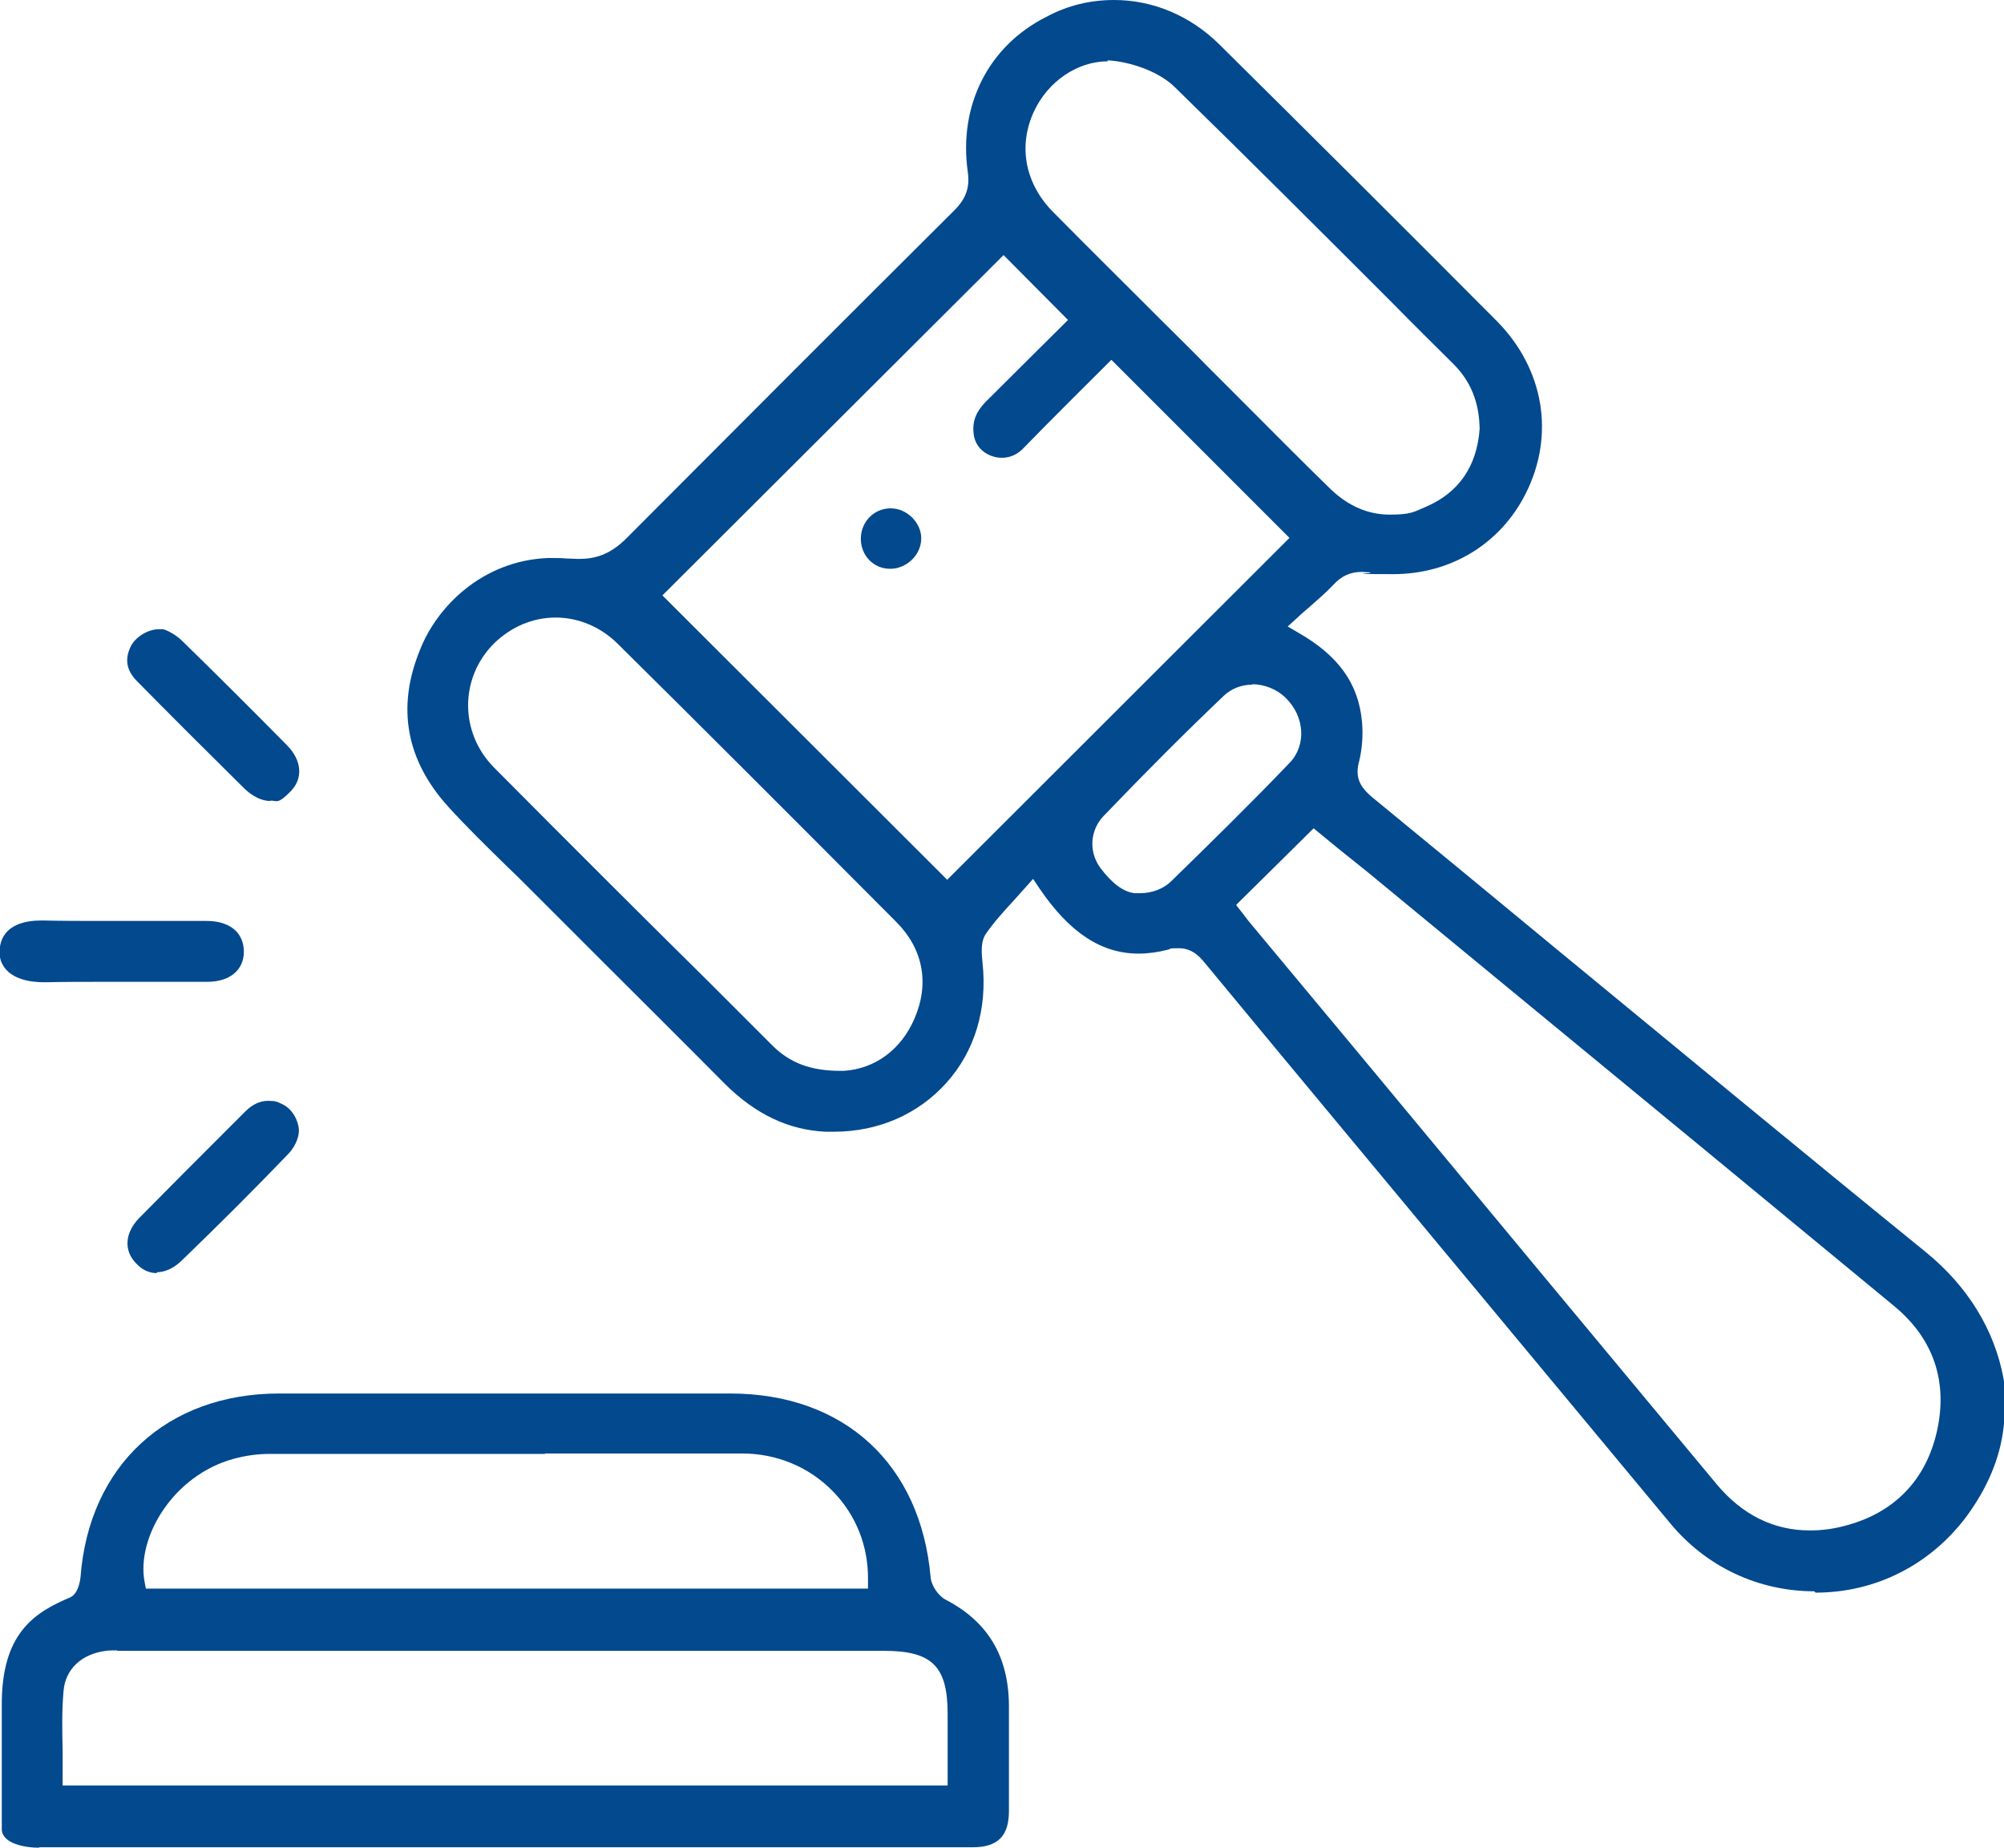
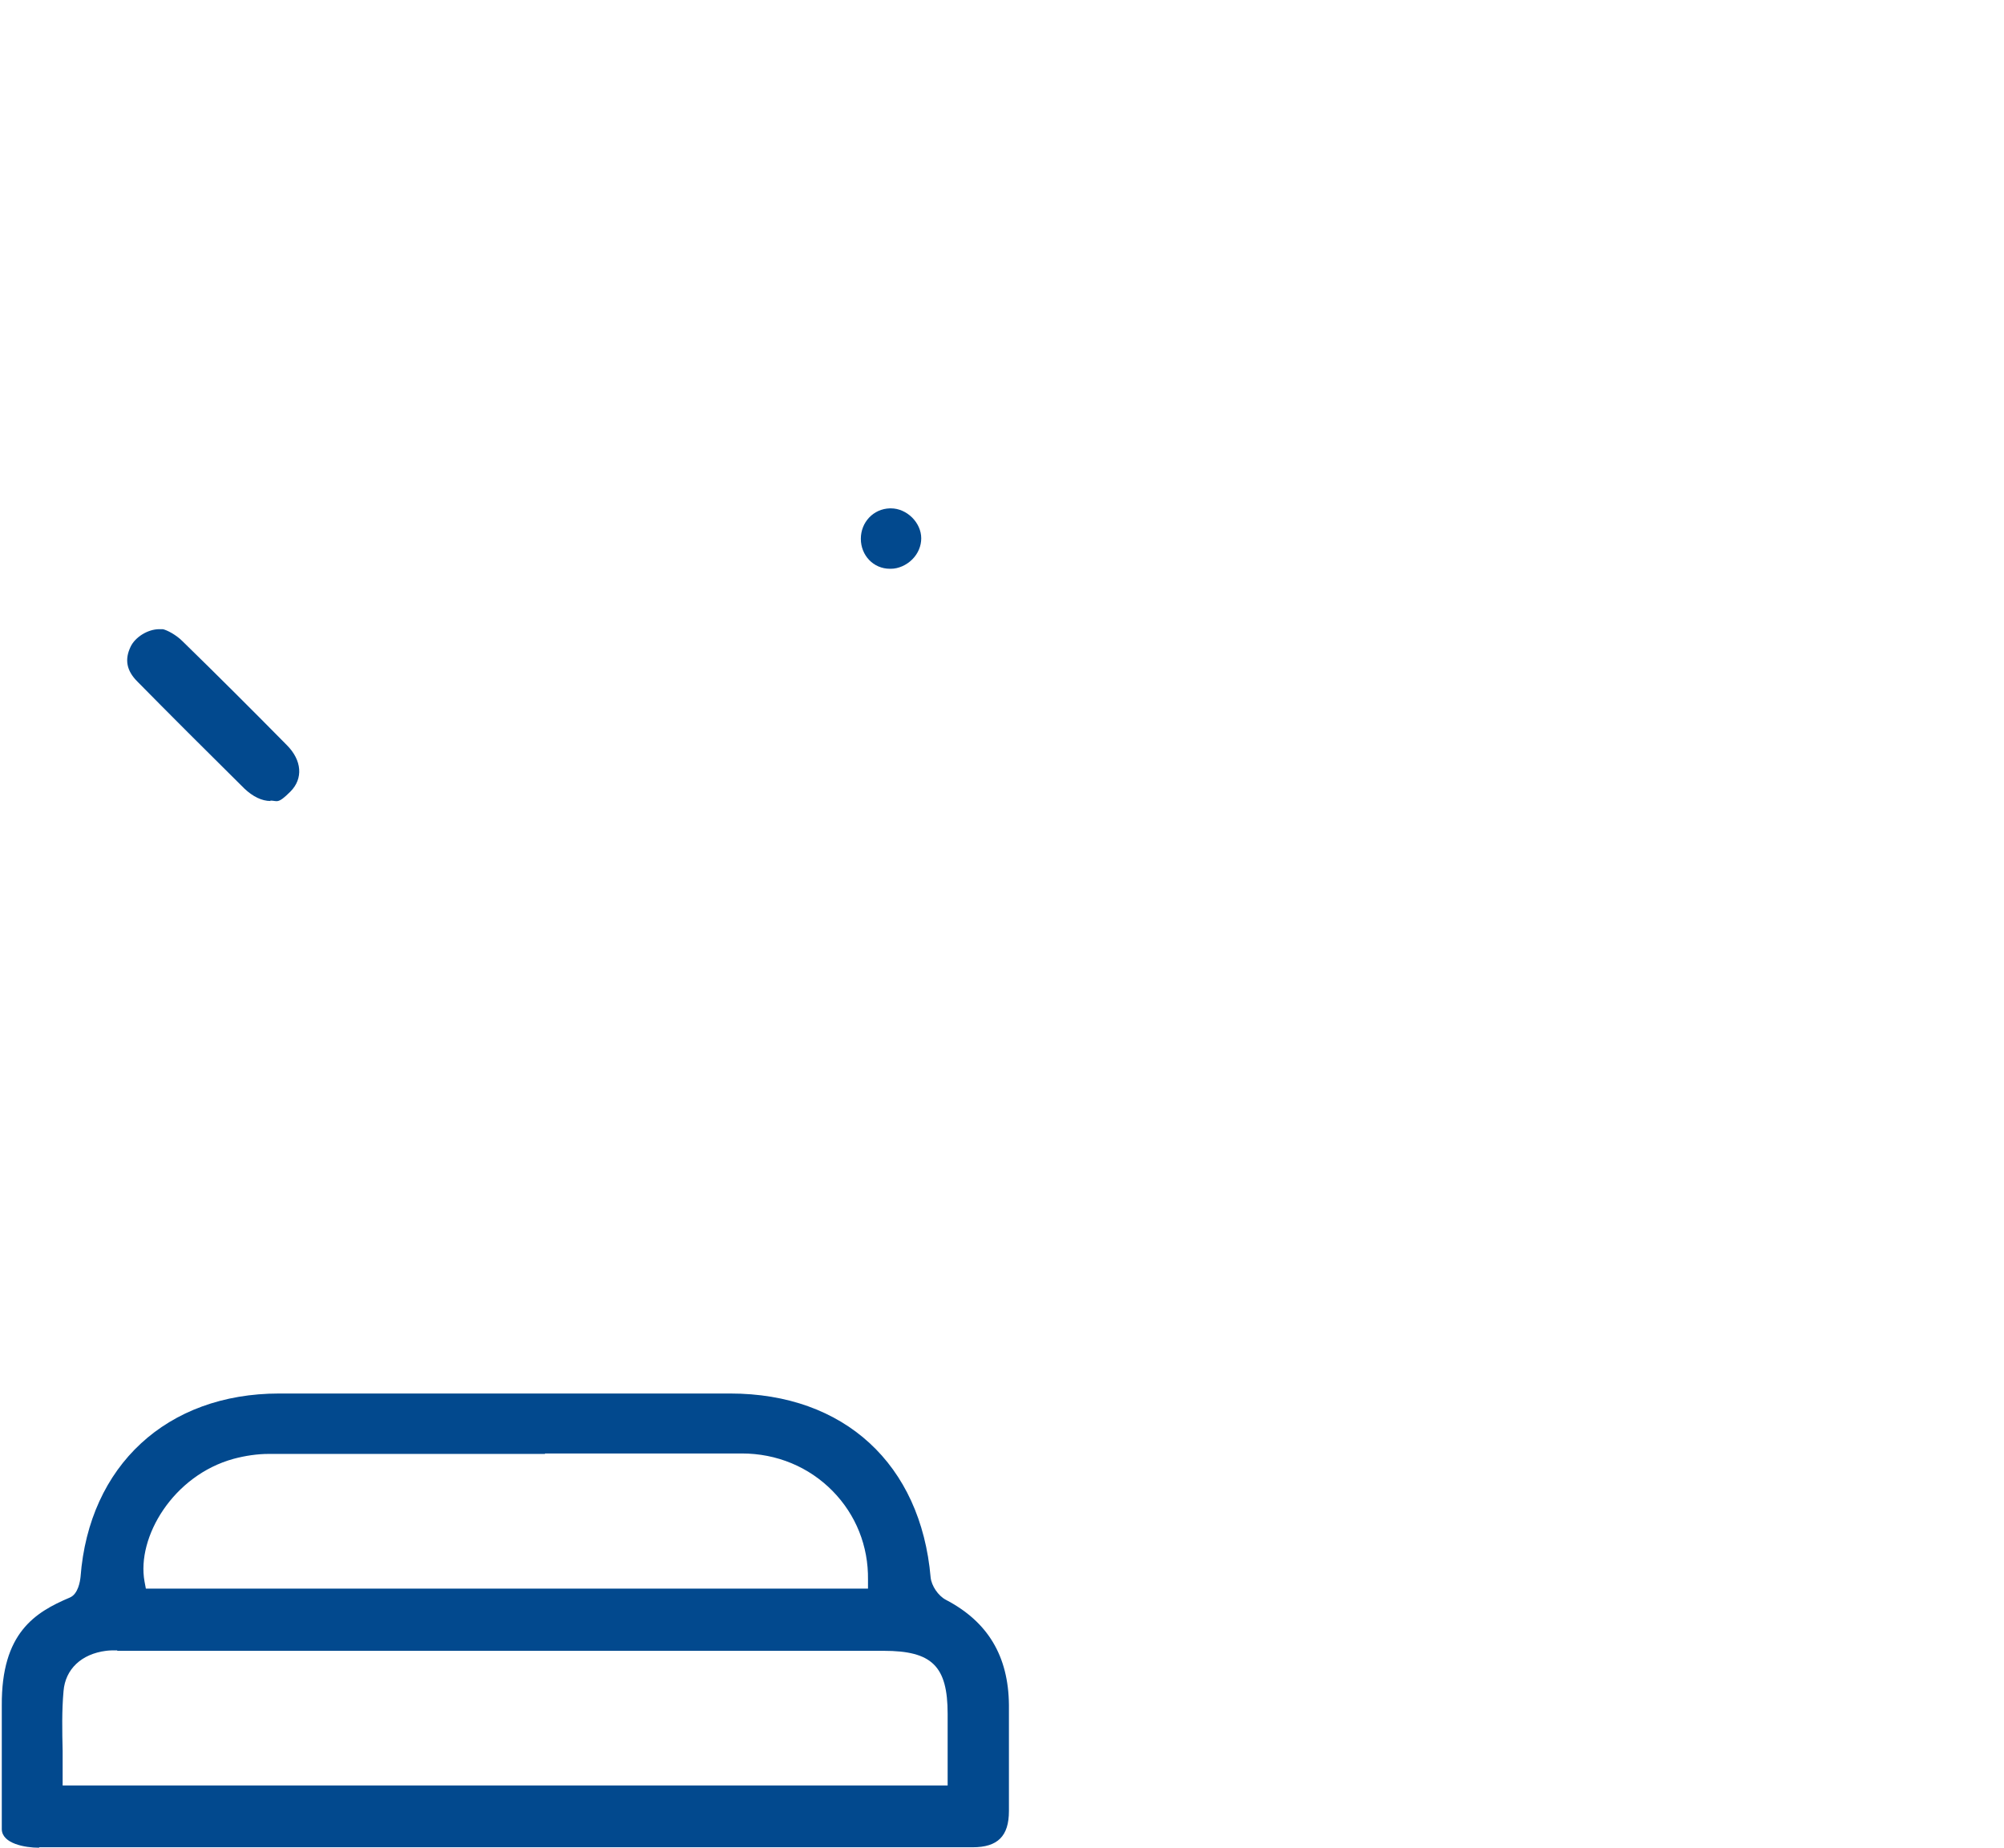
<svg xmlns="http://www.w3.org/2000/svg" version="1.1" viewBox="0 0 447.9 412.9">
  <defs>
    <style>
      .cls-1 {
        fill: #02498e;
      }
    </style>
  </defs>
  <g>
    <g id="Capa_2">
      <g id="Capa_2-2">
        <g>
-           <path class="cls-1" d="M405.5,355.6c-12.5,0-24.2-5.5-32.2-15.2-14.6-17.6-29.2-35.1-43.8-52.7-20.1-24.2-40.2-48.3-60.2-72.5-1.3-1.6-3-3.3-5.8-3.3s-1.5.1-2.4.3c-2.3.6-4.5.9-6.6.9-8.3,0-15.4-4.6-22.2-14.6l-1.4-2.1-1.7,1.9c-.9,1-1.7,1.9-2.6,2.9-2.2,2.4-4.4,4.8-6.2,7.4-1.3,1.8-1,4.5-.8,6.6h0c1.1,10.2-1.7,19.7-8.1,26.8-6.3,7-15.2,10.9-25.1,10.9s-1.3,0-1.9,0c-8.3-.4-15.6-3.9-22.4-10.6-9.3-9.4-18.7-18.7-28-28-5.2-5.2-10.4-10.4-15.6-15.6-1.8-1.8-3.6-3.6-5.4-5.3-4.3-4.2-8.7-8.5-12.8-13-9.5-10.4-11.7-22.2-6.5-35,3.8-9.9,14.1-20.1,28.6-20.7.4,0,.8,0,1.1,0,1,0,2.1,0,3,.1,1,0,1.9.1,2.8.1,3.2,0,6.8-.6,10.9-4.8,25.8-25.9,49.7-49.8,73.1-73.1,2.6-2.6,3.5-5.1,3-8.6-2.1-14.8,4.6-28.1,17.5-34.6C238.6,1.2,243.7,0,249,0c8.7,0,17,3.5,23.5,9.9,19.8,19.6,40.1,39.8,62,61.8,10.6,10.7,13.1,25.5,6.5,38.6-5.7,11.3-16.8,18-29.6,18s-3.5-.1-5.3-.4c-.6,0-1.2-.1-1.7-.1-2.6,0-4.6.9-6.5,3-1.6,1.7-3.4,3.2-5.3,4.9-.9.8-1.8,1.5-2.7,2.4l-2.1,1.9,2.4,1.4c8.9,5.1,13.4,11.3,14.2,19.8.3,3.2,0,6.3-.6,8.8-1.1,3.8.3,5.9,2.7,8,13.8,11.3,27.6,22.7,41.4,34.1,27,22.2,54.8,45.2,82.4,67.6,9.5,7.7,15.5,17.5,17.5,28.4.7,3.8.4,7.8,0,10.9-.8,6.9-3.6,13.5-8.3,19.9-8.1,10.8-20.3,17-33.7,17h0ZM276.4,202.4l1.1,1.4.7.9c.5.7,1,1.3,1.5,1.9l24.9,29.9c25.9,31.2,52.7,63.5,79.1,95.2,5.7,6.8,12.7,10.3,20.8,10.3h0c2.5,0,5.1-.3,7.7-1,11-2.8,18.2-10.1,20.7-21.1,2.5-11.1-.7-20.7-9.5-28-29.9-24.7-60.4-49.8-89.8-74l-25-20.6c-3.1-2.6-6.3-5.1-9.4-7.6l-5.6-4.6-17.3,17.1h0ZM124.2,138c-5.2,0-10,2.1-13.8,5.8-7.7,7.7-7.7,19.9,0,27.7,16,16.1,32.4,32.5,48.3,48.2l13.9,13.9c4,4,8.7,5.7,15.3,5.7h.6c7-.4,12.9-4.7,15.9-11.7,3.4-7.9,1.9-15.6-4.1-21.6-23.2-23.3-43.6-43.7-62.2-62.1-3.8-3.8-8.8-5.9-13.9-5.9ZM279.9,153c-2.5,0-4.7.9-6.4,2.5-8.6,8.2-17.4,17-26.8,26.8-3.1,3.2-3.4,8-.8,11.6,2.7,3.6,5.2,5.4,7.7,5.7.4,0,.8,0,1.2,0,2.7,0,5.3-1,7-2.7,8.6-8.4,17.8-17.4,26.5-26.5,3.7-3.9,3.3-10.3-.9-14.4-2-2-4.8-3.1-7.6-3.1h0ZM148,133l63.7,63.6,76.5-76.4-39.8-39.8-1.4,1.4c-.1.1-13.1,13-18.4,18.5-1.3,1.3-2.9,2-4.7,2-2.8,0-6-1.9-6.3-5.5-.3-2.7.6-4.8,2.6-6.9,5.9-5.9,17.1-17,17.1-17l1.4-1.4-14.4-14.5-76.3,76.1h0ZM247.6,13.7c-6.8,0-13.4,4.5-16.5,11.2-3.6,7.7-2,16.1,4.2,22.4,8.1,8.2,16.5,16.5,24.5,24.5,3.3,3.3,6.7,6.6,10,10,2.7,2.7,5.4,5.4,8.1,8.1,6.4,6.4,13,13.1,19.6,19.5,3.9,3.7,8.3,5.6,13.1,5.6s5.4-.6,8.2-1.8c7.2-3.1,11.3-9,11.9-17.3h0v-.2c-.1-5.8-2-10.5-5.8-14.3-4.5-4.5-9-8.9-13.4-13.4-16-16-32.5-32.5-49-48.6-2.9-2.8-7.7-4.9-12.8-5.7-.7-.1-1.5-.2-2.2-.2h0Z" />
          <path class="cls-1" d="M8.7,412.9c-3.1,0-8.2-.9-8.3-4.1,0-5.6,0-9.5,0-13.7,0-4,0-8.2,0-14-.1-16.2,7.4-20.8,15.2-24.1,1.9-.8,2.3-3.7,2.4-4.6,1.9-24.9,19.3-41,44.4-41,16.1,0,32.2,0,48.3,0s35,0,52.5,0c25.5,0,42.6,15.8,44.8,41.1.2,1.9,1.7,4.1,3.4,5,9.4,4.9,14,12.6,14.1,23.5v4.8c0,6.2,0,12.6,0,18.9,0,5.6-2.5,8.1-8.1,8.1-26.4,0-52.9,0-79.3,0-43.1,0-86.2,0-129.3,0h0ZM26.2,368.8c-1,0-1.7,0-2.5.1-5.5.7-9.1,4.1-9.5,9-.4,4.4-.3,9-.2,13.4,0,1.9,0,3.8,0,5.7v2h197.8v-16c0-10.7-3.5-14.1-14.3-14.1H27.3c-.4,0-.8,0-1.1,0h0ZM121.8,324.9c-20.6,0-41.1,0-61.7,0-2.6,0-5.3.4-7.9,1.1-13.5,3.7-21.7,17.5-19.9,27.4l.3,1.6h161.4v-2c.1-7.5-2.7-14.5-7.9-19.8-5.3-5.4-12.5-8.4-20.3-8.4-13.5,0-27.9,0-44,0h0Z" />
-           <path class="cls-1" d="M9.8,219.5c-2.9,0-8.1-.6-9.6-4.8-.4-1.2-.4-2.6,0-4.1,1.2-4,5.5-4.9,9-4.9h.5c4.3.1,9,.1,14.8.1s6.1,0,9.2,0c3,0,6.1,0,9.1,0h3.4c2.9,0,5.1.8,6.6,2.3,1.1,1.2,1.7,2.7,1.7,4.6,0,4.1-3.2,6.7-8.1,6.7-1.5,0-3.1,0-4.6,0-2.9,0-5.7,0-8.6,0-2.9,0-5.7,0-8.6,0-5.6,0-10.1,0-14.3.1h-.5Z" />
          <path class="cls-1" d="M60.5,179c-2,0-4-1-5.9-2.8-8.6-8.5-16.9-16.8-23.9-23.9-2.4-2.4-2.9-4.9-1.5-7.8,1-2.1,3.8-3.9,6.4-3.9s.6,0,.8,0c.9.2,2.9,1.2,4.4,2.7,8.1,7.9,15.9,15.7,23.3,23.2,3.4,3.4,3.7,7.5.8,10.4s-2.9,2-4.5,2h0Z" />
-           <path class="cls-1" d="M35.1,284.5c-1.7,0-3.3-.7-4.6-2.1-2.9-2.9-2.6-6.8.5-10.1,6.2-6.3,12.6-12.7,18.8-18.9l5-5c1.6-1.6,3.3-2.4,5.1-2.4s2,.2,3.1.7c2.7,1.2,3.9,4.4,3.8,6.2-.1,1.7-1.1,3.7-2.5,5.1-7.3,7.6-15.1,15.4-23.8,23.8-1.7,1.6-3.6,2.5-5.5,2.5h0Z" />
-           <path class="cls-1" d="M198.9,127.1c-3.7,0-6.5-3-6.5-6.7,0-3.7,2.8-6.7,6.5-6.8h.2c3.6,0,6.8,3.2,6.8,6.7,0,1.7-.7,3.4-2,4.7-1.3,1.3-3.1,2.1-4.8,2.1h-.1Z" />
+           <path class="cls-1" d="M198.9,127.1c-3.7,0-6.5-3-6.5-6.7,0-3.7,2.8-6.7,6.5-6.8h.2c3.6,0,6.8,3.2,6.8,6.7,0,1.7-.7,3.4-2,4.7-1.3,1.3-3.1,2.1-4.8,2.1Z" />
        </g>
      </g>
    </g>
  </g>
</svg>